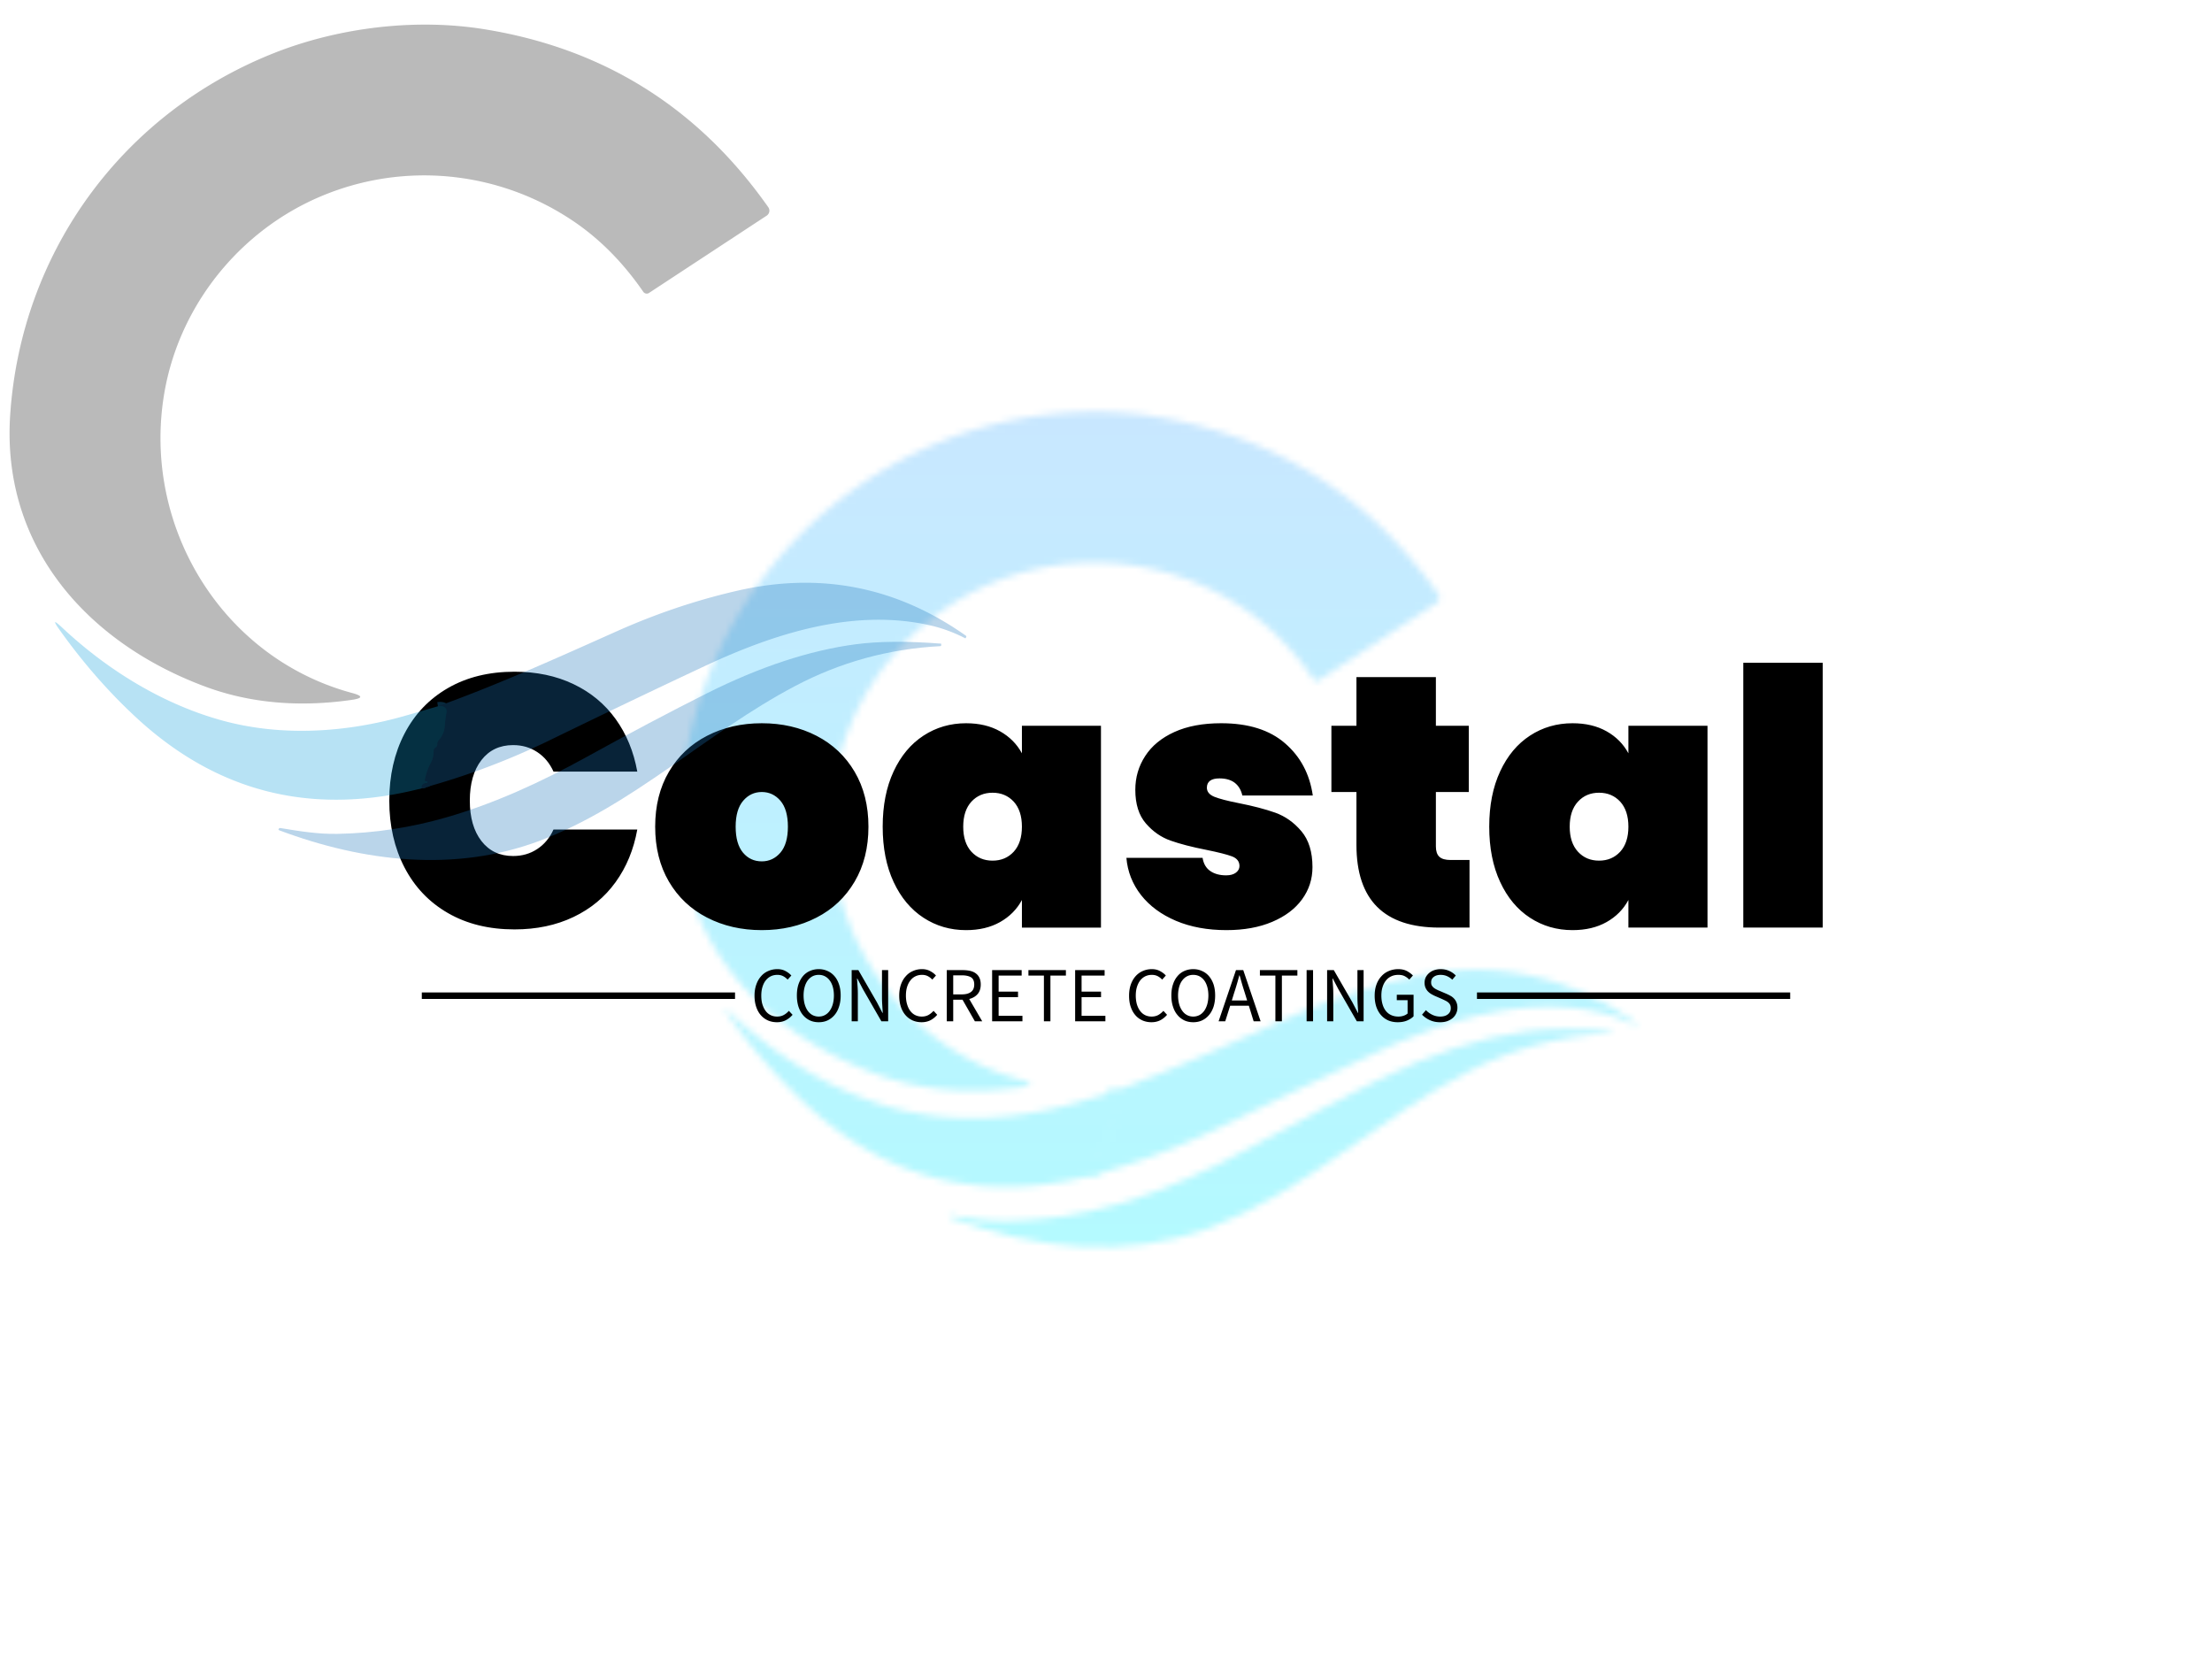
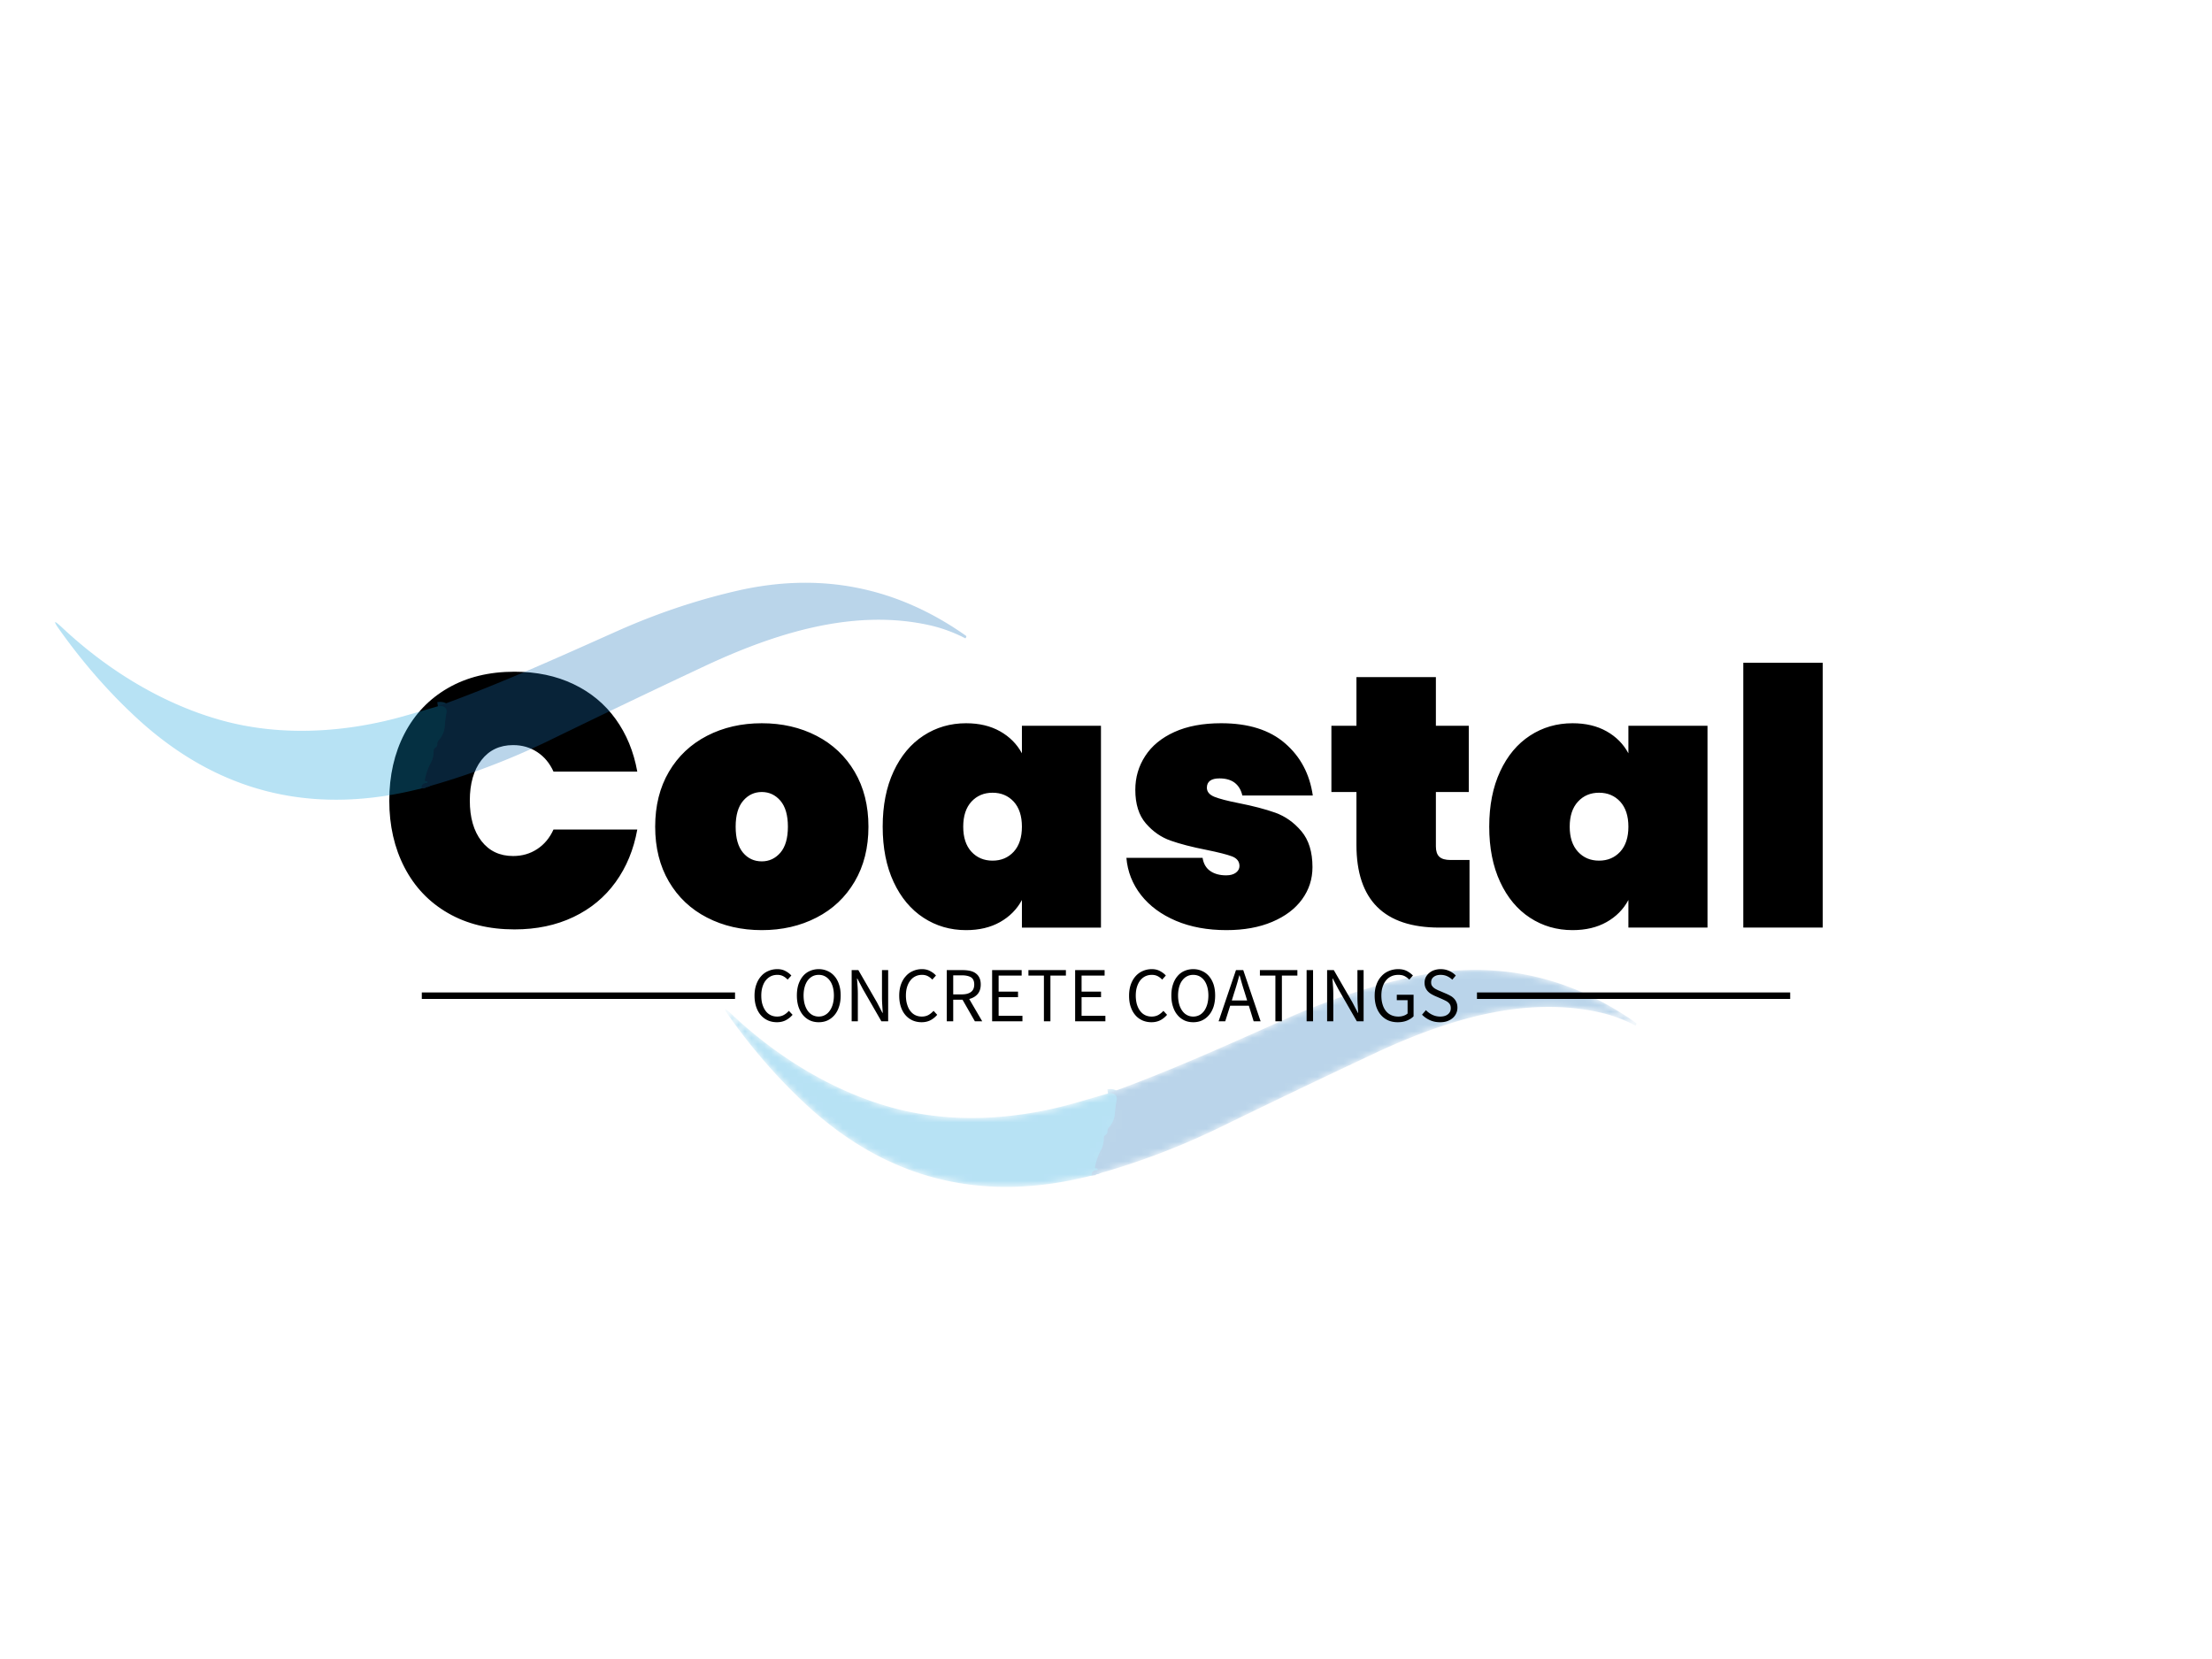
<svg xmlns="http://www.w3.org/2000/svg" data-bbox="0 0 2400 1800" height="1800" width="2400" data-type="ugc">
  <g>
-     <rect fill="#ffffff" height="100%" width="100%" />
    <svg color-interpolation-filters="sRGB" viewBox="0 0 340 250" height="1800" width="2400">
      <g class="iconmbgsvg">
        <g mask="url(#de965ba9-57e1-4565-833e-d63be8c30848)" transform="translate(103 59.513)" opacity=".55">
          <path class="image-rect" fill="none" d="M150 0v130.973H0V0h150z" />
          <svg class="image-svg-svg primary" height="130.973" width="150" overflow="visible">
            <svg viewBox="-0.181 -0.189 233.298 204.214">
              <path d="M100.55 184.86q-.13-1.23 1.21-1.31.31-.02.16-.29-.09-.15-.21-.12-.46.11-.36-.36.44-2.2 1.33-3.85c.57-1.06.76-1.9.77-3.08a.88.87-16.4 0 1 .41-.74q.48-.3.46-.83-.02-.53.34-.94 1.35-1.52 1.47-3.52.1-1.57.4-3.09.18-.85-.48-1.32-.55-.39-1.57-.23" fill="none" stroke-width="2" stroke="#1589cb" />
              <path d="M65.05 8.69c15.6-6.2 34.03-8.44 50.55-5.77q42.95 6.92 68.06 42.66a1.43 1.43 0 0 1-.38 2.01l-28.21 18.53a1 1 0 0 1-1.37-.27q-7.2-10.44-16.62-16.84c-18-12.22-40.74-14.42-60.56-6.08-19.48 8.19-33.86 26.03-37.55 46.82-5.64 31.86 13.52 63.76 44.92 72.24q3.99 1.07-.1 1.66c-11.98 1.72-23.91.97-35.11-3.2C20.32 149.89-.15 126.77 1.97 95.3 4.62 56.12 29 23.04 65.05 8.69Z" fill="#1a1a1a" />
              <path d="M100.55 184.86q-.13-1.23 1.21-1.31.31-.02.16-.29-.09-.15-.21-.12-.46.11-.36-.36.44-2.2 1.33-3.85c.57-1.06.76-1.9.77-3.08a.88.87-16.4 0 1 .41-.74q.48-.3.46-.83-.02-.53.34-.94 1.35-1.52 1.47-3.52.1-1.57.4-3.09.18-.85-.48-1.32-.55-.39-1.57-.23c14.76-5.32 29.18-11.87 42.99-18.03q14.11-6.29 28.63-9.63 29.9-6.9 54.9 10.74a.27.27 0 0 1 .08.36l-.15.24q-.03.05-.08.02-4.18-2.16-8.65-3.15c-17.88-3.95-36.45 1.71-53.7 9.78q-17.39 8.15-37.18 17.79-14.86 7.23-30.77 11.56Z" fill="#1a72ba" />
              <path d="M104.48 165.18q1.02-.16 1.57.23.66.47.48 1.32-.3 1.52-.4 3.09-.12 2-1.47 3.52-.36.41-.34.94.02.53-.46.83a.88.87-16.4 0 0-.41.74c-.01 1.18-.2 2.02-.77 3.08q-.89 1.65-1.33 3.85-.1.47.36.36.12-.03.21.12.15.27-.16.29-1.34.08-1.21 1.31-39.13 10.02-68.3-16.91-9.98-9.21-18.45-21.09-2.41-3.38.62-.54c10.99 10.32 24.53 18.59 38.88 22.41 13.89 3.7 29.13 2.77 43.18-1.23q4.04-1.15 8-2.32Z" fill="#109fdc" />
              <path d="M106.45 191.82c11.64-3.36 22.81-8.5 33.55-14.43q15.65-8.65 28.99-15.34 19.02-9.53 35.62-11.73 8.35-1.1 20.43-.15.06 0 .06.06v.3q-.01.23-.23.24-18.47.96-34.81 9.57c-21.34 11.23-38.79 28.68-61.34 37.13-20.07 7.52-41.89 5.07-62.23-2.55q-.37-.14-.11-.44.13-.15.33-.12c4.59.76 9.06 1.49 13.74 1.4q13.24-.26 26-3.94Z" fill="#1a72ba" />
            </svg>
          </svg>
-           <path fill="url(#6fc10e25-7ede-45b9-9e4a-e1f447eeef6b)" transform="translate(-6 -6)" pointer-events="none" d="M162 0v142.973H0V0h162z" />
        </g>
        <path d="M59.835 120.557q0-5.78 2.34-10.29 2.34-4.51 6.68-7.01 4.35-2.51 10.23-2.51 5.06 0 9.05 1.9 3.99 1.9 6.49 5.37 2.5 3.46 3.33 8.08h-12.88q-.87-1.93-2.5-3-1.62-1.07-3.71-1.07-3.08 0-4.87 2.31-1.78 2.31-1.78 6.22 0 3.9 1.78 6.21 1.79 2.31 4.87 2.31 2.09 0 3.71-1.07 1.63-1.07 2.5-3h12.88q-.83 4.62-3.33 8.08-2.5 3.47-6.49 5.37t-9.05 1.9q-5.88 0-10.23-2.51-4.34-2.5-6.68-7.01t-2.34-10.28Zm57.26 19.91q-4.68 0-8.42-1.93-3.74-1.92-5.86-5.53-2.11-3.6-2.11-8.44t2.11-8.44q2.12-3.6 5.86-5.53 3.74-1.93 8.42-1.93 4.67 0 8.41 1.93t5.86 5.53q2.12 3.6 2.12 8.44t-2.12 8.44q-2.12 3.61-5.86 5.53-3.74 1.93-8.41 1.93Zm0-10.57q1.7 0 2.86-1.34 1.15-1.35 1.15-3.99t-1.15-3.99q-1.16-1.34-2.86-1.34-1.71 0-2.86 1.34-1.16 1.35-1.16 3.99t1.13 3.99q1.12 1.34 2.89 1.34Zm18.58-5.33q0-4.9 1.68-8.5 1.68-3.6 4.6-5.5 2.91-1.9 6.54-1.9 3.02 0 5.22 1.24 2.2 1.24 3.36 3.38v-4.23h12.15v31.02h-12.15v-4.24q-1.16 2.15-3.36 3.39-2.2 1.24-5.22 1.24-3.63 0-6.54-1.9-2.92-1.9-4.6-5.5-1.68-3.61-1.68-8.5Zm21.4 0q0-2.47-1.26-3.85-1.27-1.37-3.25-1.37t-3.25 1.37q-1.26 1.38-1.26 3.85t1.26 3.85q1.27 1.37 3.25 1.37t3.25-1.37q1.26-1.38 1.26-3.85Zm31.46 15.9q-4.4 0-7.78-1.43-3.39-1.44-5.37-3.96-1.98-2.54-2.25-5.72h11.71q.22 1.37 1.19 2.03.96.66 2.44.66.94 0 1.49-.41.55-.42.55-1.02 0-1.05-1.16-1.49-1.15-.43-3.9-.99-3.36-.66-5.53-1.43-2.17-.76-3.79-2.63-1.63-1.88-1.63-5.18 0-2.86 1.52-5.19 1.51-2.34 4.48-3.69 2.97-1.35 7.2-1.35 6.27 0 9.82 3.09 3.55 3.07 4.26 8.02h-10.83q-.28-1.26-1.16-1.95-.88-.68-2.36-.68-.94 0-1.43.35-.5.36-.5 1.08 0 .93 1.16 1.4 1.15.46 3.68.96 3.36.66 5.67 1.48 2.31.83 4.01 2.84 1.71 2.01 1.71 5.53 0 2.75-1.6 4.95-1.59 2.19-4.59 3.46t-7.01 1.27Zm34.43-10.78h2.91v10.39h-4.62q-12.76 0-12.76-12.71v-8.13h-3.85v-10.18h3.85v-7.48h12.21v7.48h5.06v10.18h-5.06v8.36q0 1.1.53 1.59.52.5 1.73.5Zm5.94-5.12q0-4.9 1.68-8.5 1.67-3.6 4.59-5.5 2.91-1.9 6.54-1.9 3.03 0 5.23 1.24 2.2 1.24 3.35 3.38v-4.23h12.16v31.02h-12.16v-4.24q-1.15 2.15-3.35 3.39-2.2 1.24-5.23 1.24-3.63 0-6.54-1.9-2.92-1.9-4.59-5.5-1.68-3.61-1.68-8.5Zm21.39 0q0-2.47-1.26-3.85-1.27-1.37-3.25-1.37t-3.24 1.37q-1.27 1.38-1.27 3.85t1.27 3.85q1.26 1.37 3.24 1.37 1.98 0 3.25-1.37 1.26-1.38 1.26-3.85Zm17.66-25.19h12.21v40.7h-12.21v-40.7Z" fill="#000000" />
        <g class="tp-slogan">
          <path d="M112.98 150.047v1H64.835v-1h48.145z" fill="#000000" />
          <path d="M275.165 150.047v1H227.02v-1h48.145z" fill="#000000" />
          <path d="M115.976 150.543c0 .64.09 1.22.26 1.73.17.5.41.93.72 1.28s.67.61 1.09.8c.42.18.88.27 1.38.27.5 0 .95-.1 1.34-.3.39-.2.75-.48 1.06-.84l-.57-.61c-.25.28-.52.5-.81.65-.28.15-.61.23-1 .23-.37 0-.71-.08-1.01-.23-.3-.15-.56-.37-.76-.65-.21-.28-.37-.62-.49-1.01-.12-.4-.17-.84-.17-1.34 0-.49.06-.93.18-1.32s.28-.73.5-1c.22-.28.48-.49.78-.64.3-.15.64-.22 1.02-.22.34 0 .63.07.88.2s.48.31.69.53l.57-.63c-.24-.26-.53-.49-.89-.68-.36-.2-.78-.3-1.26-.3-.51 0-.97.1-1.4.29-.43.18-.8.45-1.11.81-.31.35-.56.78-.73 1.28-.18.5-.27 1.07-.27 1.7Zm9.87 4.08c.49 0 .95-.09 1.36-.28.41-.2.77-.47 1.07-.83.3-.35.53-.78.69-1.29.17-.51.25-1.08.25-1.71 0-.63-.08-1.19-.25-1.69-.16-.5-.39-.92-.69-1.27-.3-.35-.66-.62-1.07-.8a3.22 3.22 0 0 0-1.36-.29c-.5 0-.95.1-1.36.28a2.9 2.9 0 0 0-1.07.8c-.29.35-.52.77-.69 1.27-.16.5-.24 1.07-.24 1.7 0 .63.08 1.2.24 1.71.17.51.4.94.69 1.29.3.36.65.63 1.07.83.41.19.86.28 1.36.28Zm0-.87c-.35 0-.67-.08-.96-.23-.28-.15-.52-.37-.73-.65-.2-.29-.36-.63-.47-1.02-.11-.4-.17-.85-.17-1.34 0-.49.06-.93.17-1.32.11-.39.27-.73.47-1 .21-.27.45-.48.73-.63.29-.15.61-.22.96-.22s.67.07.95.22c.29.15.53.36.73.63.21.27.37.61.48 1 .11.39.17.83.17 1.32 0 .49-.06.94-.17 1.34-.11.39-.27.73-.48 1.02-.2.28-.44.5-.73.65-.28.15-.6.23-.95.23Zm5.06-7.14v7.87h.95v-4.12c0-.41-.01-.83-.04-1.24l-.09-1.22h.05l.85 1.62 2.85 4.96h1.04v-7.87h-.95v4.07c0 .41.01.83.04 1.26.03.43.05.84.08 1.24h-.05l-.85-1.63-2.85-4.94Zm7.31 3.93c0 .64.09 1.22.26 1.73.17.5.41.93.72 1.28s.67.61 1.09.8c.42.18.88.27 1.37.27.51 0 .96-.1 1.35-.3.39-.2.74-.48 1.05-.84l-.56-.61c-.26.28-.53.5-.81.65-.28.15-.62.23-1 .23s-.72-.08-1.02-.23c-.3-.15-.55-.37-.76-.65-.21-.28-.37-.62-.48-1.01-.12-.4-.18-.84-.18-1.34 0-.49.06-.93.18-1.32s.29-.73.51-1c.21-.28.47-.49.78-.64.3-.15.64-.22 1.02-.22.33 0 .63.07.88.2s.48.31.69.53l.56-.63c-.23-.26-.53-.49-.89-.68-.36-.2-.78-.3-1.26-.3-.5 0-.97.1-1.39.29-.43.18-.8.45-1.11.81-.32.35-.56.78-.74 1.28-.17.5-.26 1.07-.26 1.7Zm8.3-.2v-2.93h1.32c.62 0 1.09.11 1.42.31.33.21.49.58.49 1.1 0 .51-.16.89-.49 1.14-.33.25-.8.38-1.42.38Zm3.33 4.14h1.13l-2-3.43c.54-.14.97-.39 1.29-.76.32-.37.48-.86.48-1.47 0-.41-.07-.76-.21-1.04-.13-.28-.32-.5-.57-.68-.24-.18-.53-.3-.87-.38-.34-.07-.71-.11-1.11-.11h-2.46v7.87h.99v-3.32h1.43Zm2.65-7.87v7.87h4.66v-.85h-3.66v-2.86h2.98v-.85h-2.98v-2.47h3.54v-.84Zm7.96.84v7.03h1v-7.03h2.38v-.84h-5.76v.84Zm4.8-.84v7.87h4.65v-.85h-3.66v-2.86h2.99v-.85h-2.99v-2.47h3.54v-.84Zm8.29 3.93c0 .64.08 1.22.26 1.73.17.5.41.93.72 1.28.3.35.67.61 1.09.8.42.18.88.27 1.37.27.51 0 .95-.1 1.35-.3.39-.2.74-.48 1.05-.84l-.56-.61c-.26.28-.53.5-.81.65-.29.15-.62.23-1 .23s-.72-.08-1.02-.23c-.3-.15-.55-.37-.76-.65-.21-.28-.37-.62-.49-1.01-.11-.4-.17-.84-.17-1.34 0-.49.06-.93.18-1.32s.29-.73.5-1c.22-.28.48-.49.78-.64.31-.15.65-.22 1.02-.22.34 0 .63.07.89.2.25.13.48.31.69.53l.56-.63c-.23-.26-.53-.49-.89-.68-.36-.2-.78-.3-1.26-.3-.5 0-.97.1-1.4.29-.42.18-.79.45-1.11.81-.31.35-.55.78-.73 1.28-.17.5-.26 1.07-.26 1.7Zm9.86 4.08c.5 0 .95-.09 1.36-.28.42-.2.77-.47 1.07-.83.3-.35.53-.78.7-1.29.16-.51.24-1.08.24-1.71 0-.63-.08-1.19-.24-1.69-.17-.5-.4-.92-.7-1.27a2.9 2.9 0 0 0-1.07-.8c-.41-.19-.86-.29-1.36-.29-.49 0-.95.1-1.36.28-.41.18-.77.45-1.06.8-.3.35-.53.77-.69 1.27-.17.5-.25 1.07-.25 1.7 0 .63.08 1.2.25 1.71.16.51.39.94.69 1.29.29.36.65.63 1.06.83.41.19.87.28 1.36.28Zm0-.87c-.35 0-.67-.08-.95-.23-.29-.15-.53-.37-.73-.65-.21-.29-.37-.63-.48-1.02-.11-.4-.17-.85-.17-1.34 0-.49.06-.93.17-1.32.11-.39.27-.73.48-1 .2-.27.44-.48.73-.63.28-.15.6-.22.95-.22s.67.07.96.22c.28.15.52.36.73.63.2.27.36.61.47 1 .11.39.17.83.17 1.32 0 .49-.06.94-.17 1.34-.11.39-.27.73-.47 1.02-.21.28-.45.5-.73.65-.29.15-.61.23-.96.23Zm8.29-2.47h-2.36l.37-1.2c.15-.44.28-.88.41-1.32.13-.43.25-.88.37-1.34h.05c.13.46.26.91.38 1.34.13.44.27.88.41 1.32Zm.26.8.74 2.4h1.07l-2.67-7.87h-1.12l-2.67 7.87h1.02l.76-2.4Zm4.08-4.63v7.03h1v-7.03h2.38v-.84h-5.76v.84Zm4.8-.84v7.87h.99v-7.87Zm3.15 0v7.87h.95v-4.12c0-.41-.01-.83-.04-1.24l-.09-1.22h.05l.85 1.62 2.85 4.96h1.04v-7.87h-.95v4.07c0 .41.01.83.04 1.26.03.43.05.84.08 1.24h-.05l-.85-1.63-2.85-4.94Zm7.31 3.93c0 .64.09 1.22.26 1.73.18.5.42.93.74 1.28.31.35.68.61 1.11.8.43.18.91.27 1.43.27.53 0 1-.08 1.42-.25.42-.18.76-.39 1.02-.66v-3.31h-2.58v.83h1.66v2.05c-.16.14-.36.26-.61.34-.26.09-.52.13-.8.13-.43 0-.8-.08-1.12-.23-.33-.15-.6-.37-.82-.65-.22-.28-.39-.62-.5-1.01-.12-.4-.18-.84-.18-1.34 0-.49.06-.93.19-1.32.12-.39.3-.73.52-1 .22-.28.5-.49.82-.64.32-.15.68-.22 1.08-.22s.73.07.99.21c.26.14.49.31.69.52l.56-.63c-.23-.24-.53-.47-.89-.67-.37-.2-.82-.31-1.37-.31-.52 0-1.01.1-1.45.29-.44.18-.82.45-1.14.81-.33.35-.58.78-.76 1.28-.18.5-.27 1.07-.27 1.7Zm7.88 2.22-.6.7c.35.36.76.64 1.23.85.47.21.98.31 1.53.31.42 0 .79-.05 1.12-.17.33-.12.61-.28.84-.48.23-.2.41-.44.53-.71.13-.28.19-.57.19-.88 0-.29-.04-.54-.13-.76-.08-.22-.19-.41-.34-.58-.14-.16-.31-.31-.51-.43s-.42-.23-.64-.33l-1.12-.48c-.16-.06-.31-.13-.46-.21-.16-.08-.3-.16-.42-.26-.13-.1-.23-.22-.31-.35-.08-.13-.11-.3-.11-.49 0-.36.13-.64.4-.84.27-.21.62-.31 1.06-.31.37 0 .7.07.99.2.29.13.56.31.8.54l.54-.64a3.27 3.27 0 0 0-1.02-.71c-.4-.18-.84-.27-1.31-.27-.36 0-.69.06-.99.16-.3.1-.56.25-.78.44-.22.19-.39.41-.52.66-.12.26-.18.54-.18.83 0 .29.05.54.14.76.1.22.22.41.37.57.16.16.33.3.52.41.19.11.38.21.56.29l1.13.49c.19.09.36.17.52.25.16.08.3.17.41.27.12.1.21.22.28.36.07.14.1.31.1.51 0 .39-.14.7-.43.93-.29.24-.69.36-1.21.36-.41 0-.81-.09-1.19-.27-.38-.18-.71-.42-.99-.72Z" fill="#000000" />
        </g>
      </g>
      <defs>
        <linearGradient id="6fc10e25-7ede-45b9-9e4a-e1f447eeef6b" y2="0" x2="0" y1="1" x1="0">
          <stop stop-color="#00f2fe" offset="0%" />
          <stop stop-color="#4facfe" offset="100%" />
        </linearGradient>
        <filter filterUnits="userSpaceOnUse" id="03ee00a7-c015-479b-a1c4-690aa4a3a55f">
          <feColorMatrix values="0 0 0 0 0.996 0 0 0 0 0.996 0 0 0 0 0.996 0 0 0 1 0" />
        </filter>
      </defs>
      <mask id="de965ba9-57e1-4565-833e-d63be8c30848">
        <g filter="url(#03ee00a7-c015-479b-a1c4-690aa4a3a55f)" opacity=".55">
          <path class="image-rect" stroke-width="2" fill-opacity="0" fill="#000000" d="M150 0v130.973H0V0h150z" />
          <svg class="image-svg-svg primary" height="130.973" width="150" overflow="visible">
            <svg viewBox="-0.181 -0.189 233.298 204.214">
              <path d="M100.55 184.86q-.13-1.23 1.21-1.31.31-.02.16-.29-.09-.15-.21-.12-.46.11-.36-.36.44-2.2 1.33-3.85c.57-1.06.76-1.9.77-3.08a.88.87-16.4 0 1 .41-.74q.48-.3.46-.83-.02-.53.34-.94 1.35-1.52 1.47-3.52.1-1.57.4-3.09.18-.85-.48-1.32-.55-.39-1.57-.23" fill="none" stroke-width="2" stroke="#1589cb" />
-               <path d="M65.05 8.69c15.6-6.2 34.03-8.44 50.55-5.77q42.95 6.92 68.06 42.66a1.43 1.43 0 0 1-.38 2.01l-28.21 18.53a1 1 0 0 1-1.37-.27q-7.2-10.44-16.62-16.84c-18-12.22-40.74-14.42-60.56-6.08-19.48 8.19-33.86 26.03-37.55 46.82-5.64 31.86 13.52 63.76 44.92 72.24q3.99 1.07-.1 1.66c-11.98 1.72-23.91.97-35.11-3.2C20.32 149.89-.15 126.77 1.97 95.3 4.62 56.12 29 23.04 65.05 8.69Z" fill="#1a1a1a" />
              <path d="M100.55 184.86q-.13-1.23 1.21-1.31.31-.02.16-.29-.09-.15-.21-.12-.46.11-.36-.36.44-2.2 1.33-3.85c.57-1.06.76-1.9.77-3.08a.88.87-16.4 0 1 .41-.74q.48-.3.46-.83-.02-.53.34-.94 1.35-1.52 1.47-3.52.1-1.57.4-3.09.18-.85-.48-1.32-.55-.39-1.57-.23c14.76-5.32 29.18-11.87 42.99-18.03q14.11-6.29 28.63-9.63 29.9-6.9 54.9 10.74a.27.27 0 0 1 .08.36l-.15.24q-.03.05-.08.02-4.18-2.16-8.65-3.15c-17.88-3.95-36.45 1.71-53.7 9.78q-17.39 8.15-37.18 17.79-14.86 7.23-30.77 11.56Z" fill="#1a72ba" />
              <path d="M104.48 165.18q1.02-.16 1.57.23.66.47.48 1.32-.3 1.52-.4 3.09-.12 2-1.47 3.52-.36.41-.34.94.02.53-.46.83a.88.87-16.4 0 0-.41.74c-.01 1.18-.2 2.02-.77 3.08q-.89 1.65-1.33 3.85-.1.47.36.36.12-.03.21.12.15.27-.16.29-1.34.08-1.21 1.31-39.13 10.02-68.3-16.91-9.98-9.21-18.45-21.09-2.41-3.38.62-.54c10.99 10.32 24.53 18.59 38.88 22.41 13.89 3.7 29.13 2.77 43.18-1.23q4.04-1.15 8-2.32Z" fill="#109fdc" />
-               <path d="M106.45 191.82c11.64-3.36 22.81-8.5 33.55-14.43q15.65-8.65 28.99-15.34 19.02-9.53 35.62-11.73 8.35-1.1 20.43-.15.06 0 .06.06v.3q-.01.23-.23.24-18.47.96-34.81 9.57c-21.34 11.23-38.79 28.68-61.34 37.13-20.07 7.52-41.89 5.07-62.23-2.55q-.37-.14-.11-.44.13-.15.33-.12c4.59.76 9.06 1.49 13.74 1.4q13.24-.26 26-3.94Z" fill="#1a72ba" />
            </svg>
          </svg>
        </g>
      </mask>
    </svg>
  </g>
</svg>